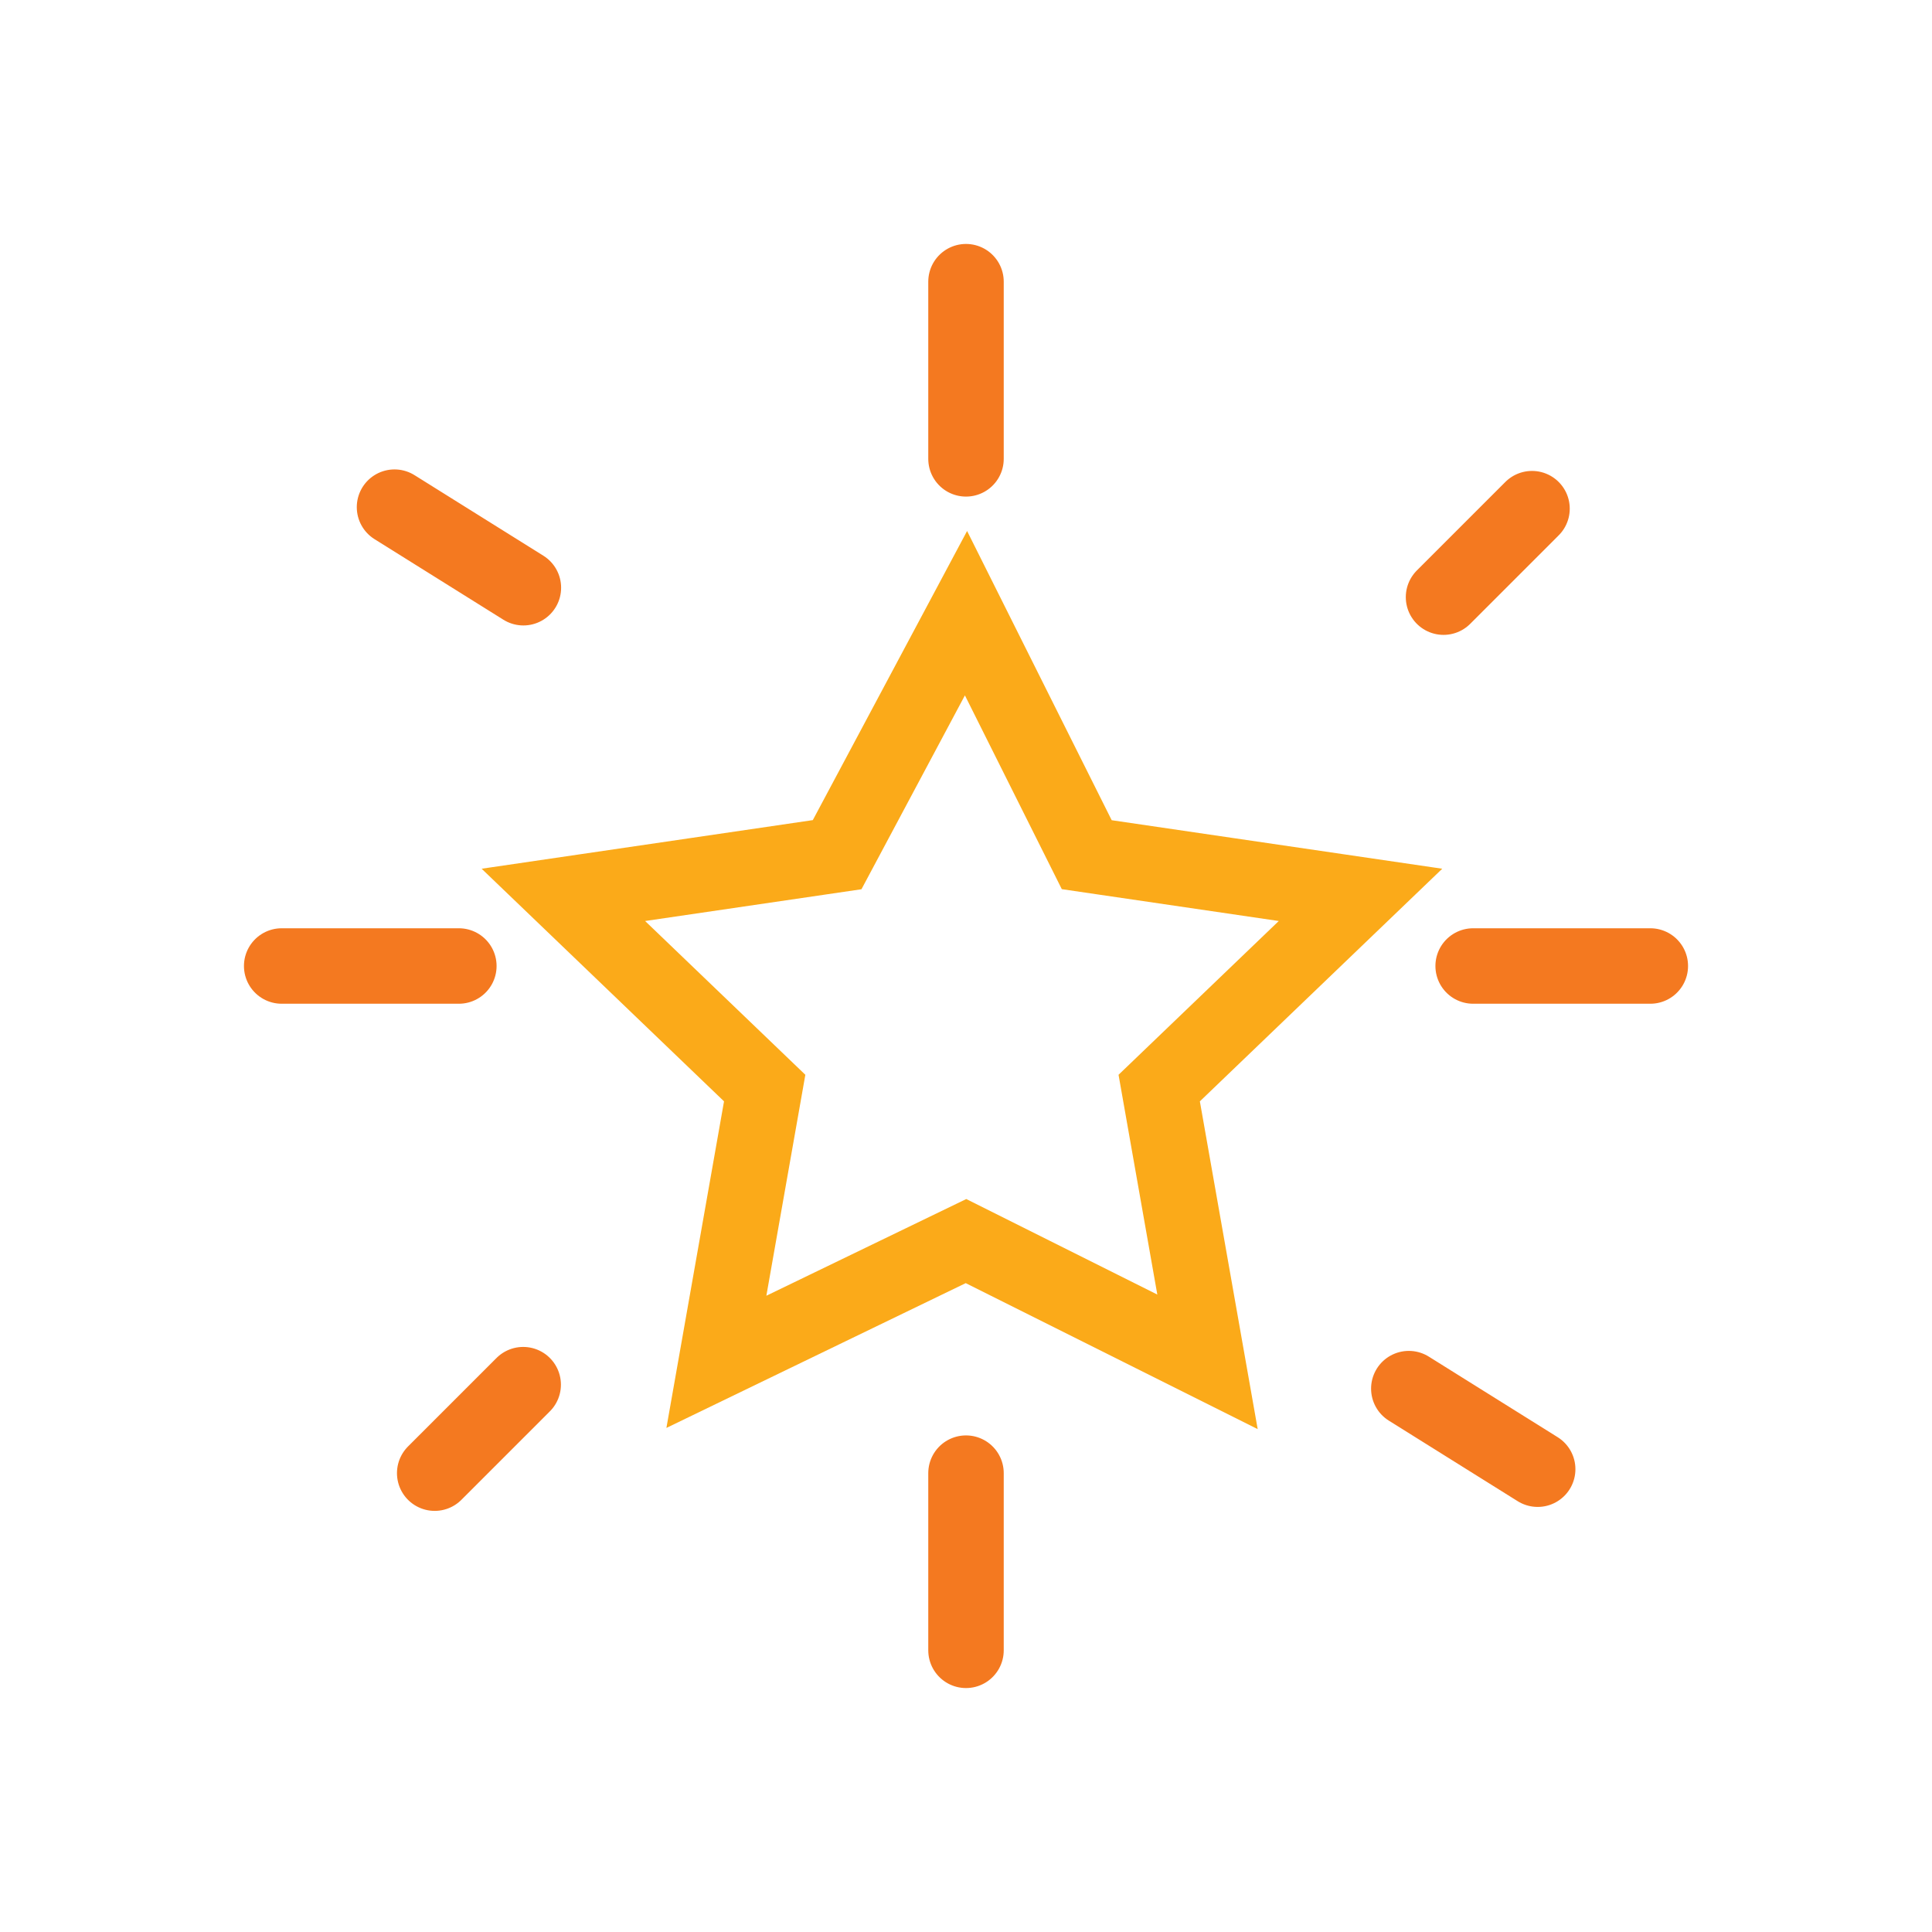
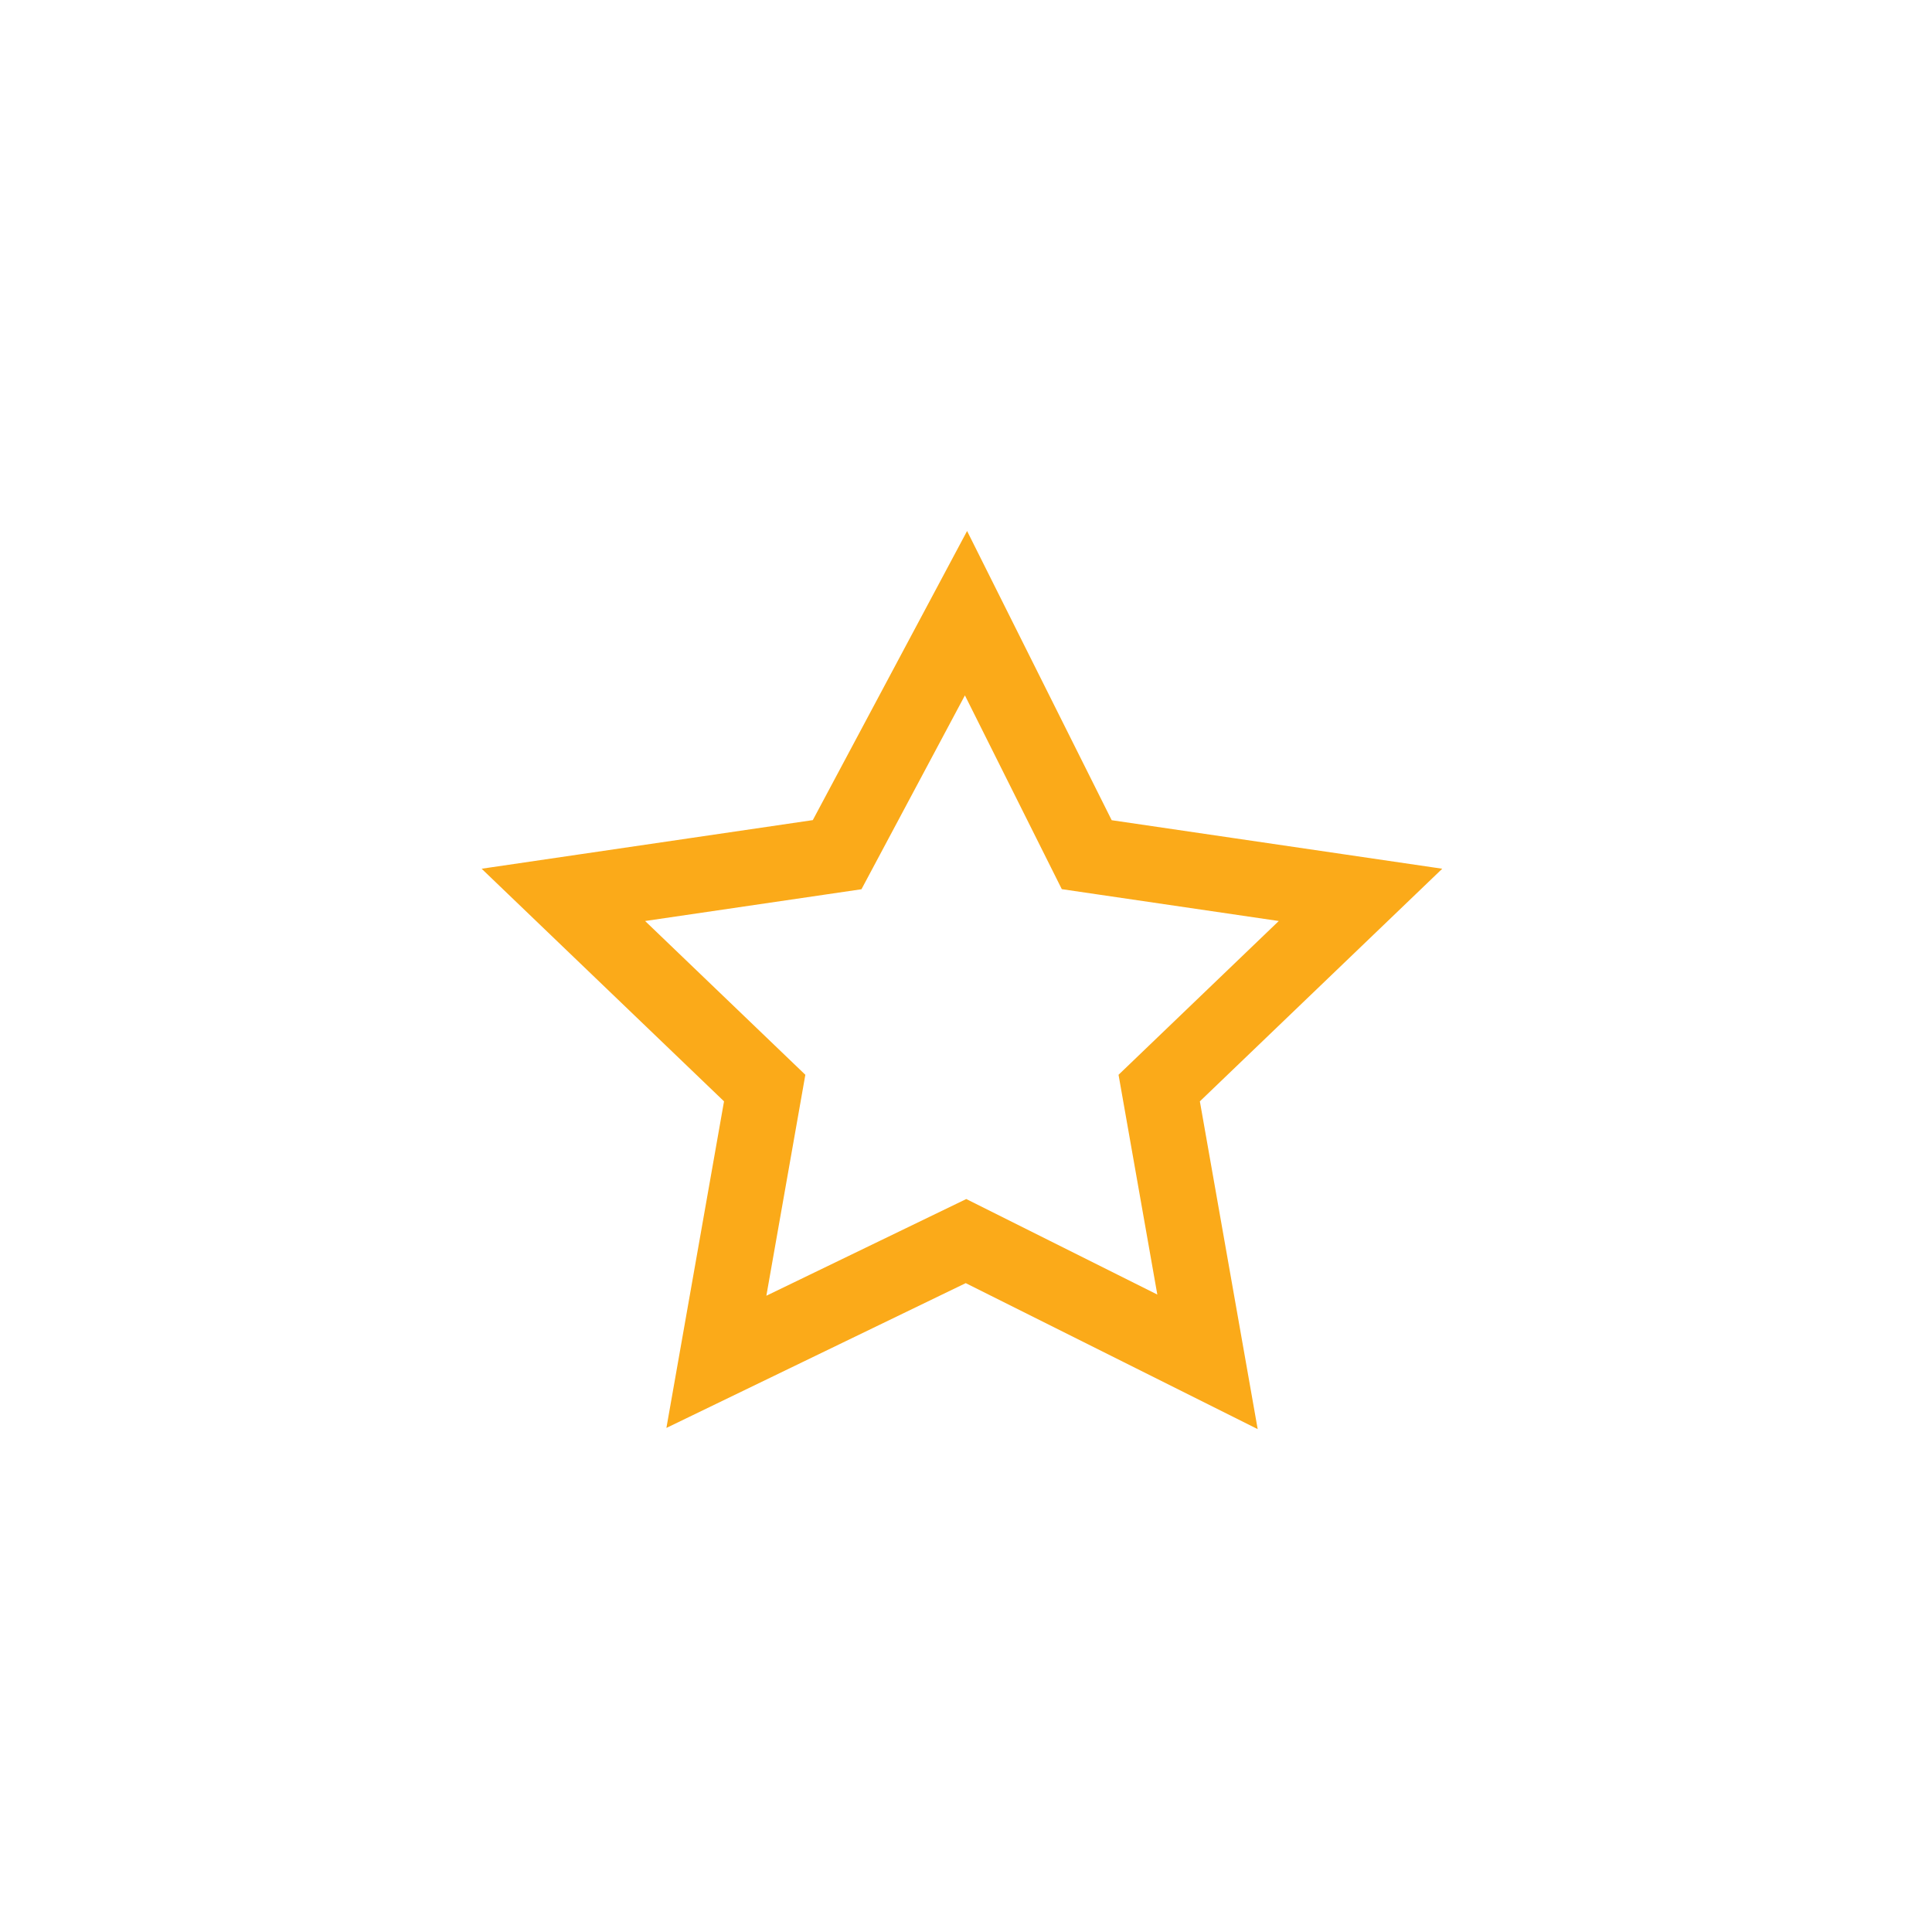
<svg xmlns="http://www.w3.org/2000/svg" id="Layer_1" width="1024" height="1024" viewBox="0 0 1024 1024">
  <defs>
    <style>      .st0 {        stroke: #fbaa19;      }      .st0, .st1 {        fill: none;        stroke-linecap: round;        stroke-miterlimit: 170.7;        stroke-width: 40px;      }      .st1 {        stroke: #f47920;      }    </style>
  </defs>
-   <path class="st1" d="M512,149.3v93.9M512,780.8v93.9M209.1,268.8l68.3,42.7M746.7,736l68.3,42.7M149.3,512h93.9M780.8,512h93.9M230.4,780.8l46.9-46.9M765.1,316.5l46.9-46.9" />
  <path class="st0" d="M512,325l64,128,145.1,21.3-106.7,102.4,25.6,145.1-128-64-132.3,64,25.6-145.1-106.7-102.4,145.1-21.3,68.3-128h0Z" />
</svg>